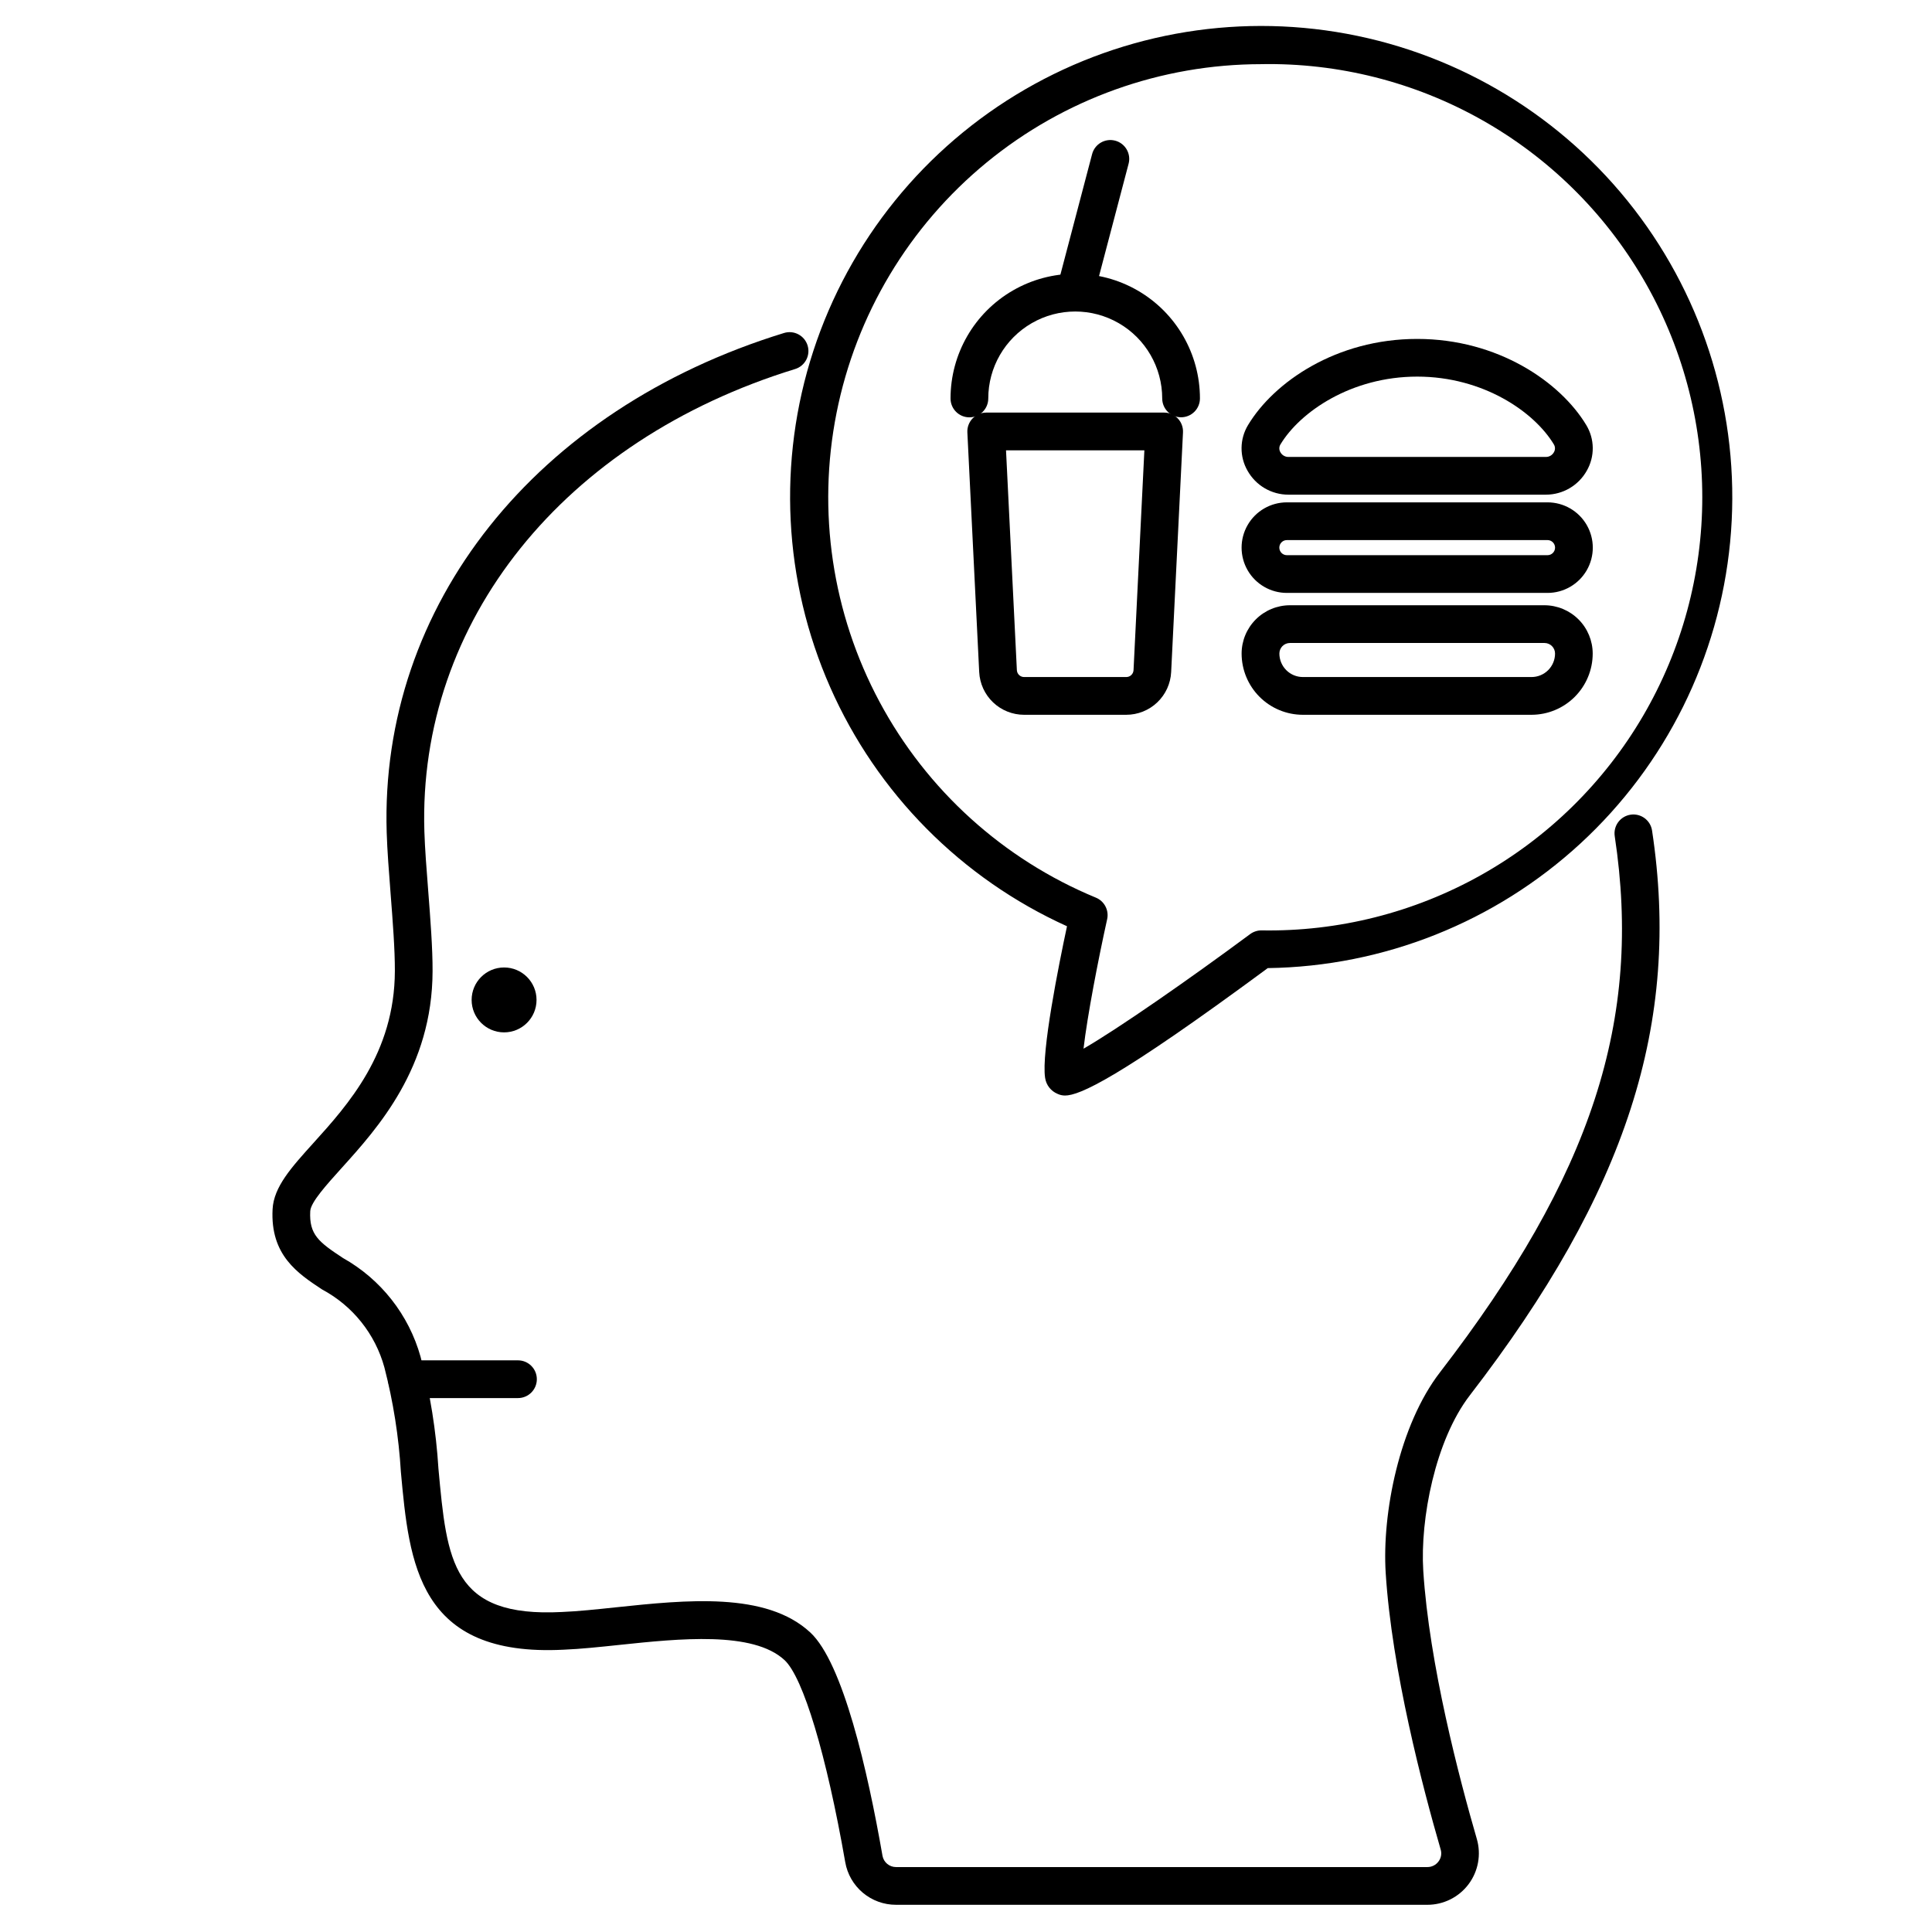
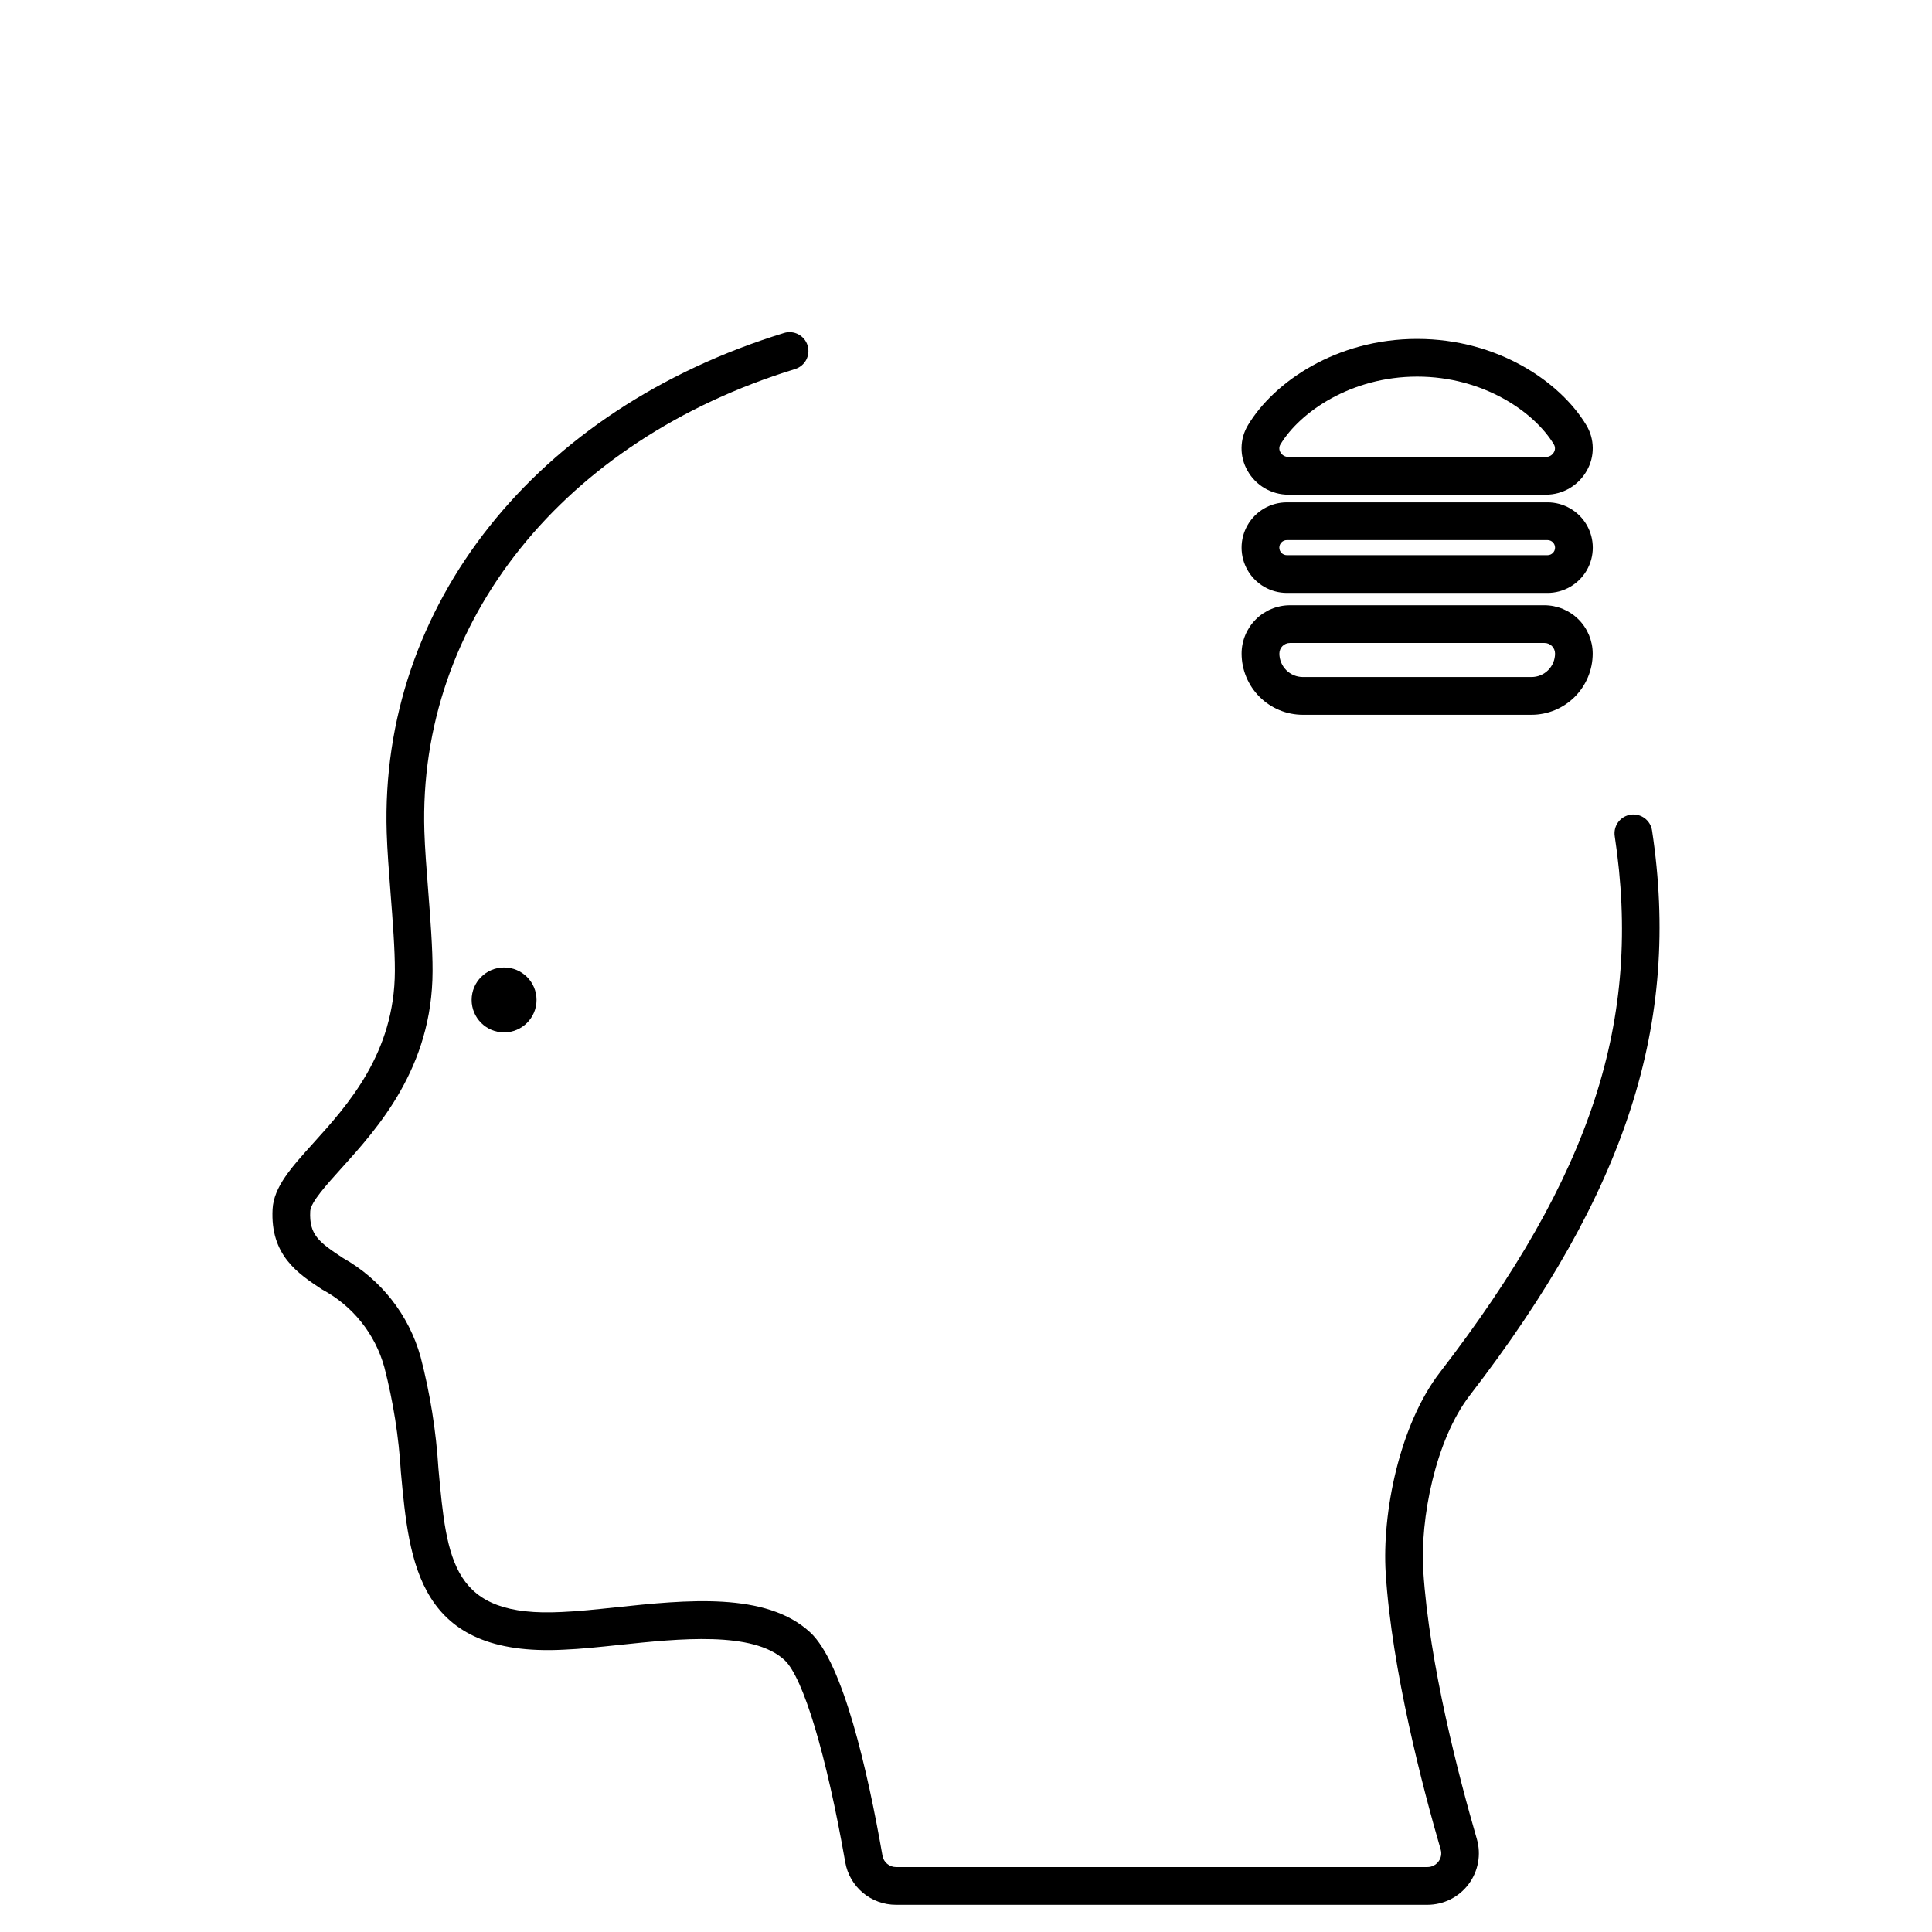
<svg xmlns="http://www.w3.org/2000/svg" width="1200pt" height="1200pt" version="1.1" viewBox="0 0 1200 1200">
  <g>
    <path d="m886.5 1183.1h-330c-7.523 0.008-14.809-2.637-20.57-7.477-5.762-4.836-9.633-11.551-10.93-18.961-11.652-66.648-26.102-114.74-37.695-125.53-19.566-18.188-65.539-13.352-102.48-9.461-12.441 1.312-24.188 2.559-34.688 2.981-90.562 4.688-95.934-53.746-101.13-110.25l-0.004 0.004c-1.312-21.969-4.746-43.758-10.246-65.062-5.695-20.77-19.684-38.281-38.68-48.422-15.121-9.977-32.27-21.281-30.77-49.875 0.723-13.836 11.625-25.902 25.426-41.176 21.273-23.551 50.398-55.789 50.523-106.79 0.055-13.219-1.312-30.883-2.644-47.953-1.07-13.781-2.082-26.805-2.43-37.988-4.387-141.07 92.477-262.88 246.78-310.31 6.184-1.906 12.738 1.566 14.641 7.746 1.902 6.184-1.566 12.738-7.75 14.641-143.93 44.25-234.31 157.01-230.27 287.19 0.336 10.648 1.332 23.438 2.383 36.898 1.359 17.551 2.766 35.691 2.711 49.848-0.133 60-34.105 97.547-56.57 122.42-9.375 10.414-19.125 21.168-19.414 26.699-0.758 14.605 5.289 19.191 20.27 29.062l-0.004 0.004c23.617 13.234 40.988 35.332 48.266 61.406 5.93 22.758 9.648 46.039 11.098 69.516 5.297 57.676 8.438 92.523 76.707 88.977 9.891-0.402 21.273-1.602 33.32-2.879 43.855-4.621 93.516-9.852 120.94 15.602 20.316 18.898 35.625 85.828 44.832 138.65h-0.004c0.719 4.094 4.281 7.074 8.438 7.059h330c2.719 0.016 5.277-1.262 6.902-3.441 1.641-2.133 2.144-4.926 1.359-7.5-11.109-38.25-30.32-111.4-34.133-171.64-2.363-37.18 8.438-91.988 33.75-124.77 94.301-122.41 125.75-218.89 108.5-332.96-0.465-3.074 0.312-6.207 2.156-8.711 1.848-2.5 4.613-4.164 7.688-4.629 6.402-0.965 12.375 3.441 13.34 9.844 18.074 119.49-15.77 224.41-113.18 350.79-21.508 27.91-30.938 76.977-28.922 108.99 3.684 57.992 22.426 129.25 33.262 166.57 2.805 9.672 0.895 20.098-5.156 28.145-6.055 8.043-15.543 12.77-25.613 12.75z" />
-     <path d="m321.72 868.37h-68.965c-6.469 0-11.719-5.246-11.719-11.719 0-6.469 5.25-11.719 11.719-11.719h68.965c6.473 0 11.719 5.25 11.719 11.719 0 6.473-5.246 11.719-11.719 11.719z" />
    <path d="m333.25 621.07c0 11.133-9.023 20.156-20.156 20.156-11.133 0-20.156-9.023-20.156-20.156 0-11.133 9.023-20.156 20.156-20.156 11.133 0 20.156 9.023 20.156 20.156" />
    <path d="m960.27 307.25h-160.06c-5.152-0.008-10.207-1.387-14.656-3.988-4.445-2.602-8.121-6.336-10.656-10.824-2.508-4.34-3.801-9.273-3.746-14.289 0.055-5.012 1.461-9.918 4.066-14.199 16.051-26.617 54.742-53.438 105-53.438s88.969 26.852 105 53.438c2.606 4.281 4.012 9.188 4.066 14.199 0.055 5.016-1.238 9.949-3.746 14.289-2.531 4.481-6.199 8.211-10.637 10.812-4.438 2.602-9.484 3.984-14.629 4zm-80.023-73.332c-40.914 0-72.703 21.844-84.945 42.133h-0.004c-0.91 1.496-0.91 3.371 0 4.867 0.984 1.777 2.859 2.887 4.894 2.894h160.06c2.035-0.008 3.906-1.117 4.894-2.894 0.906-1.496 0.906-3.371 0-4.867-12.199-20.297-43.988-42.133-84.902-42.133z" />
    <path d="m961.19 368.27h-161.89c-10.051 0-19.336-5.363-24.359-14.062-5.023-8.703-5.023-19.426 0-28.125 5.023-8.703 14.309-14.062 24.359-14.062h161.89c10.047 0 19.332 5.359 24.355 14.062 5.023 8.699 5.023 19.422 0 28.125-5.023 8.699-14.309 14.062-24.355 14.062zm-161.89-32.812c-2.59 0-4.688 2.098-4.688 4.688 0 2.59 2.098 4.688 4.688 4.688h161.89c2.59 0 4.688-2.098 4.688-4.688 0-2.59-2.098-4.688-4.688-4.688z" />
    <path d="m951.28 443.97h-142.07c-10.082-0.012-19.75-4.019-26.879-11.152-7.129-7.133-11.137-16.801-11.145-26.883 0.012-7.953 3.176-15.574 8.801-21.199s13.246-8.789 21.199-8.801h158.07c7.953 0.012 15.578 3.176 21.199 8.801 5.625 5.625 8.789 13.246 8.801 21.199-0.004 10.074-4.008 19.738-11.125 26.867-7.121 7.129-16.777 11.145-26.852 11.168zm-150.07-44.598c-3.625 0-6.562 2.938-6.562 6.562 0.004 3.867 1.543 7.574 4.277 10.309s6.441 4.273 10.309 4.277h142.05c3.867-0.004 7.574-1.543 10.309-4.277s4.273-6.441 4.277-10.309c0-3.625-2.938-6.562-6.562-6.562z" />
-     <path d="m699.52 443.97h-63.41c-7.172 0.004-14.07-2.75-19.27-7.691-5.195-4.941-8.289-11.695-8.641-18.859l-7.352-148.86c-0.152-3.203 1.012-6.328 3.223-8.648 2.211-2.324 5.273-3.641 8.48-3.644h110.53c3.203 0.004 6.269 1.32 8.477 3.644 2.211 2.32 3.375 5.445 3.223 8.648l-7.352 148.85c-0.348 7.164-3.441 13.918-8.637 18.863-5.199 4.945-12.098 7.699-19.273 7.695zm-74.66-164.26 6.738 136.54c0.121 2.402 2.106 4.281 4.512 4.273h63.414-0.004c2.414 0.02 4.414-1.863 4.539-4.273l6.731-136.54z" />
-     <path d="m733.55 259.18c-6.441-0.02-11.66-5.238-11.68-11.68 0-19.301-10.297-37.133-27.008-46.781-16.715-9.648-37.309-9.648-54.02 0-16.715 9.648-27.012 27.48-27.012 46.781 0 6.473-5.246 11.719-11.719 11.719-6.469 0-11.719-5.246-11.719-11.719 0-27.672 14.766-53.242 38.73-67.078s53.492-13.836 77.457 0c23.965 13.836 38.727 39.406 38.727 67.078-0.012 3.109-1.254 6.086-3.457 8.277-2.207 2.188-5.191 3.414-8.301 3.402z" />
-     <path d="m667.83 193.45c-3.637 0.004-7.07-1.684-9.293-4.562-2.223-2.883-2.981-6.633-2.051-10.148l21.844-83.023c1.648-6.262 8.059-10 14.32-8.352 6.262 1.652 9.996 8.062 8.348 14.32l-21.844 83.008c-1.344 5.152-5.996 8.75-11.324 8.758z" />
-     <path d="m661.43 680.45c-1.566-0.004-3.109-0.352-4.527-1.02-4.18-1.715-7.137-5.519-7.773-9.996-2.43-15.844 8.438-69.918 13.602-94.125h0.004c-65.652-29.699-118.03-82.582-147.11-148.51-29.078-65.93-32.805-140.27-10.465-208.78 22.336-68.508 69.164-126.36 131.52-162.48 62.348-36.117 135.83-47.961 206.38-33.262 70.539 14.703 133.18 54.918 175.9 112.94 42.73 58.02 62.547 129.77 55.656 201.5-6.891 71.723-40.004 138.39-93 187.21-52.992 48.824-122.14 76.375-194.19 77.379-93.32 68.934-117 79.152-125.99 79.152zm122.05-640.6c-62.266 0.004-122.6 21.602-170.72 61.109-48.121 39.512-81.051 94.488-93.176 155.56-12.125 61.07-2.691 124.46 26.688 179.35 29.383 54.898 76.891 97.906 134.43 121.69 5.254 2.176 8.191 7.805 6.973 13.359-5.512 24.871-12.309 60-14.68 80.445 21.562-12.469 65.035-42.676 103.51-71.184 2.023-1.488 4.465-2.293 6.977-2.297 47.762 0.848 94.887-11.039 136.54-34.434 41.648-23.395 76.316-57.453 100.45-98.68 24.129-41.23 36.848-88.137 36.848-135.91s-12.719-94.676-36.848-135.9c-24.129-41.23-58.797-75.289-100.45-98.684-41.648-23.395-88.773-35.281-136.54-34.434z" />
  </g>
</svg>